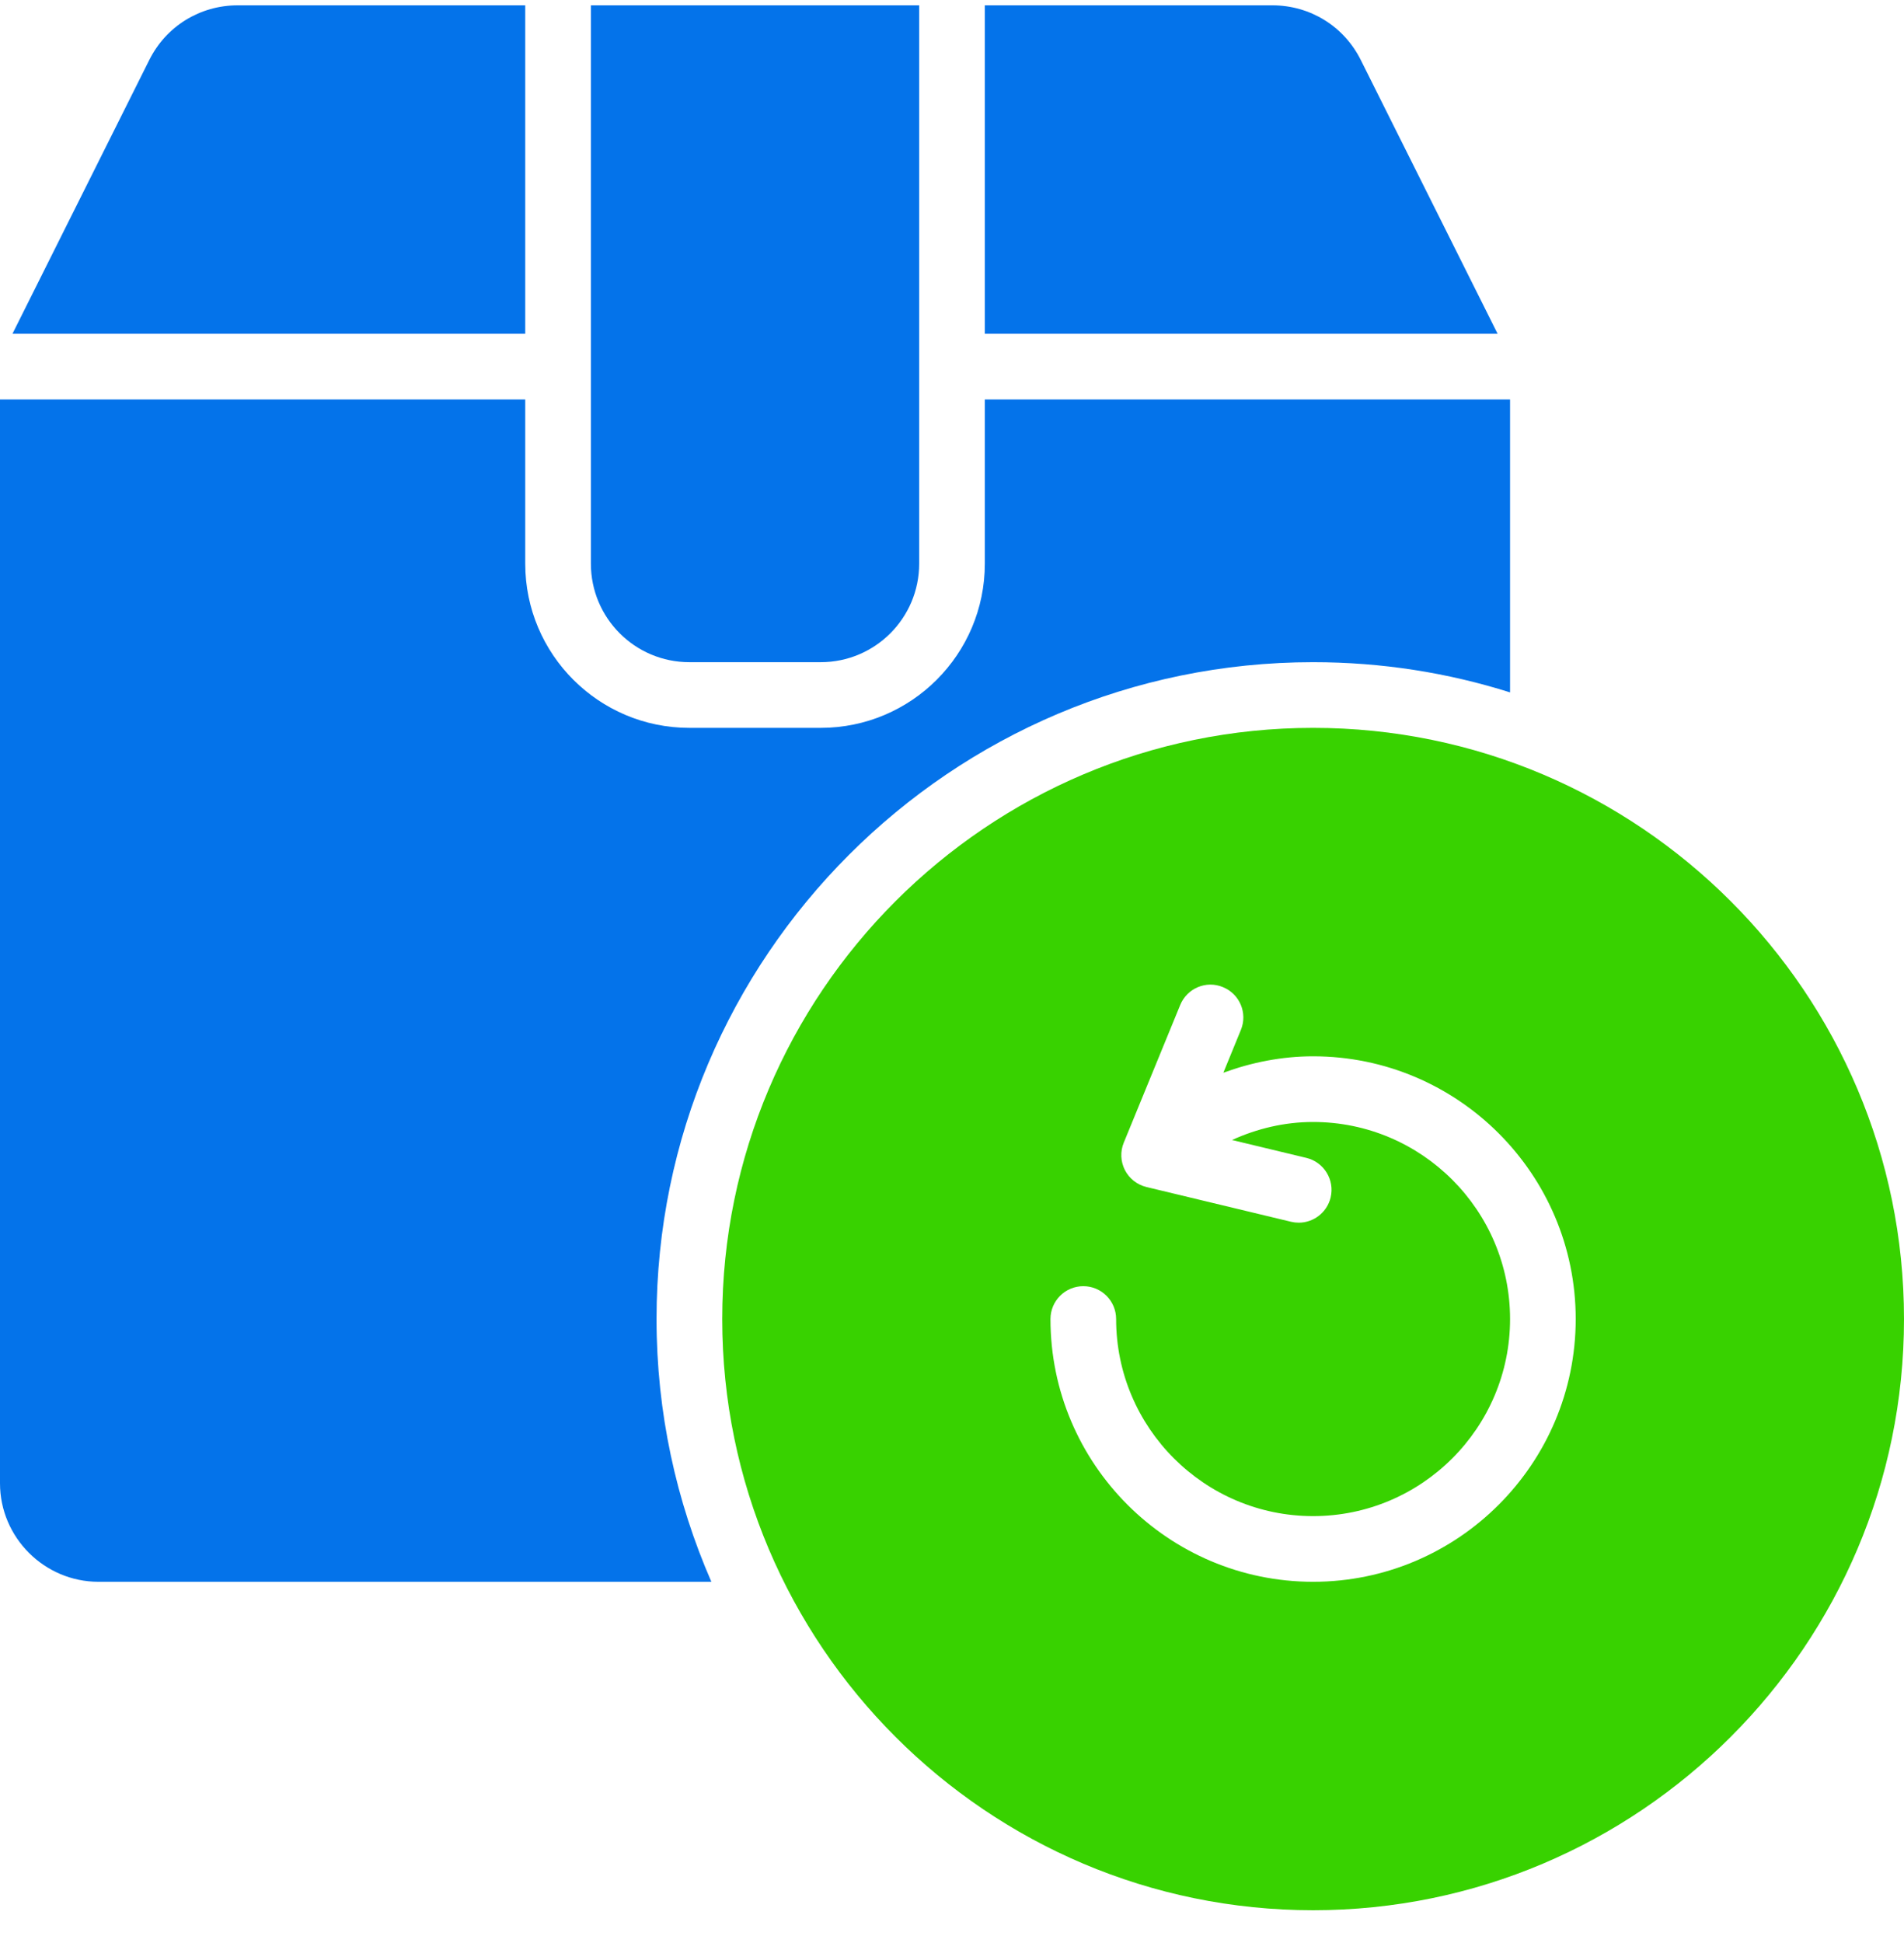
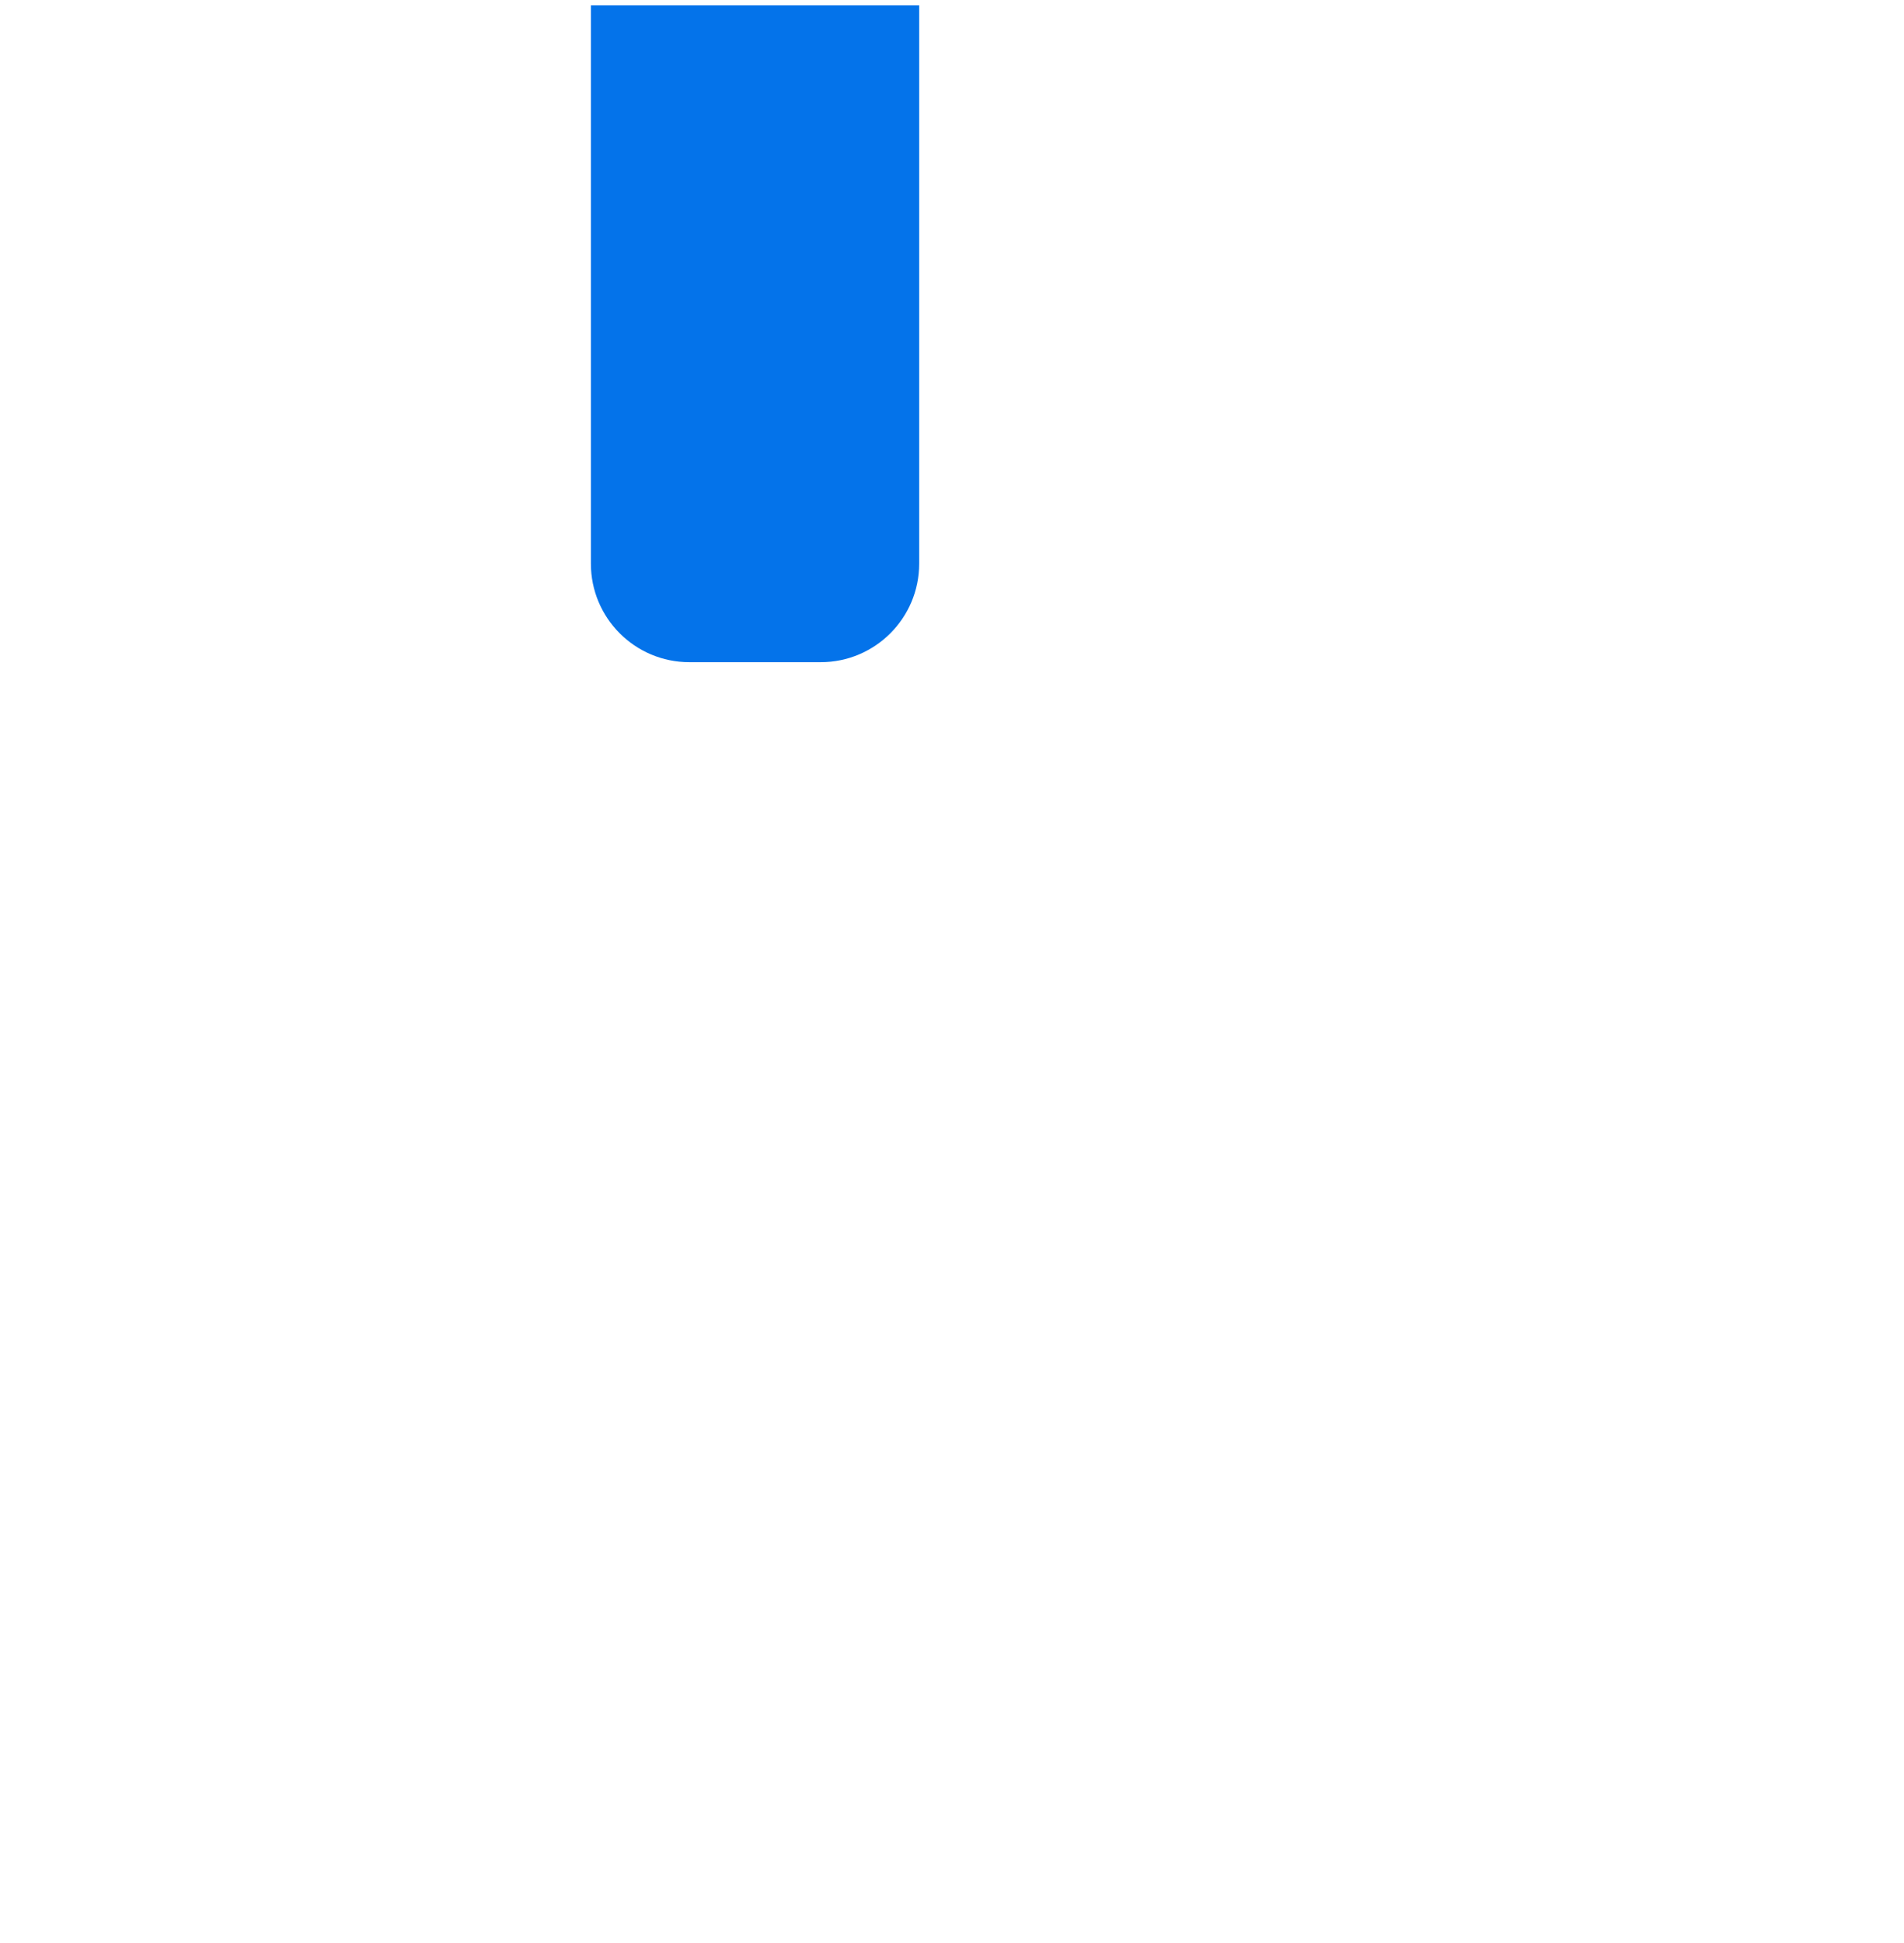
<svg xmlns="http://www.w3.org/2000/svg" width="50" height="51" viewBox="0 0 50 51" fill="none">
-   <path d="M6.241 0.14H13.793V8.76H0.328L3.922 1.571C4.362 0.691 5.25 0.14 6.241 0.14Z" fill="#0473EA" />
-   <path d="M35.733 1.571C35.293 0.691 34.405 0.14 33.414 0.14H25.862V8.76H39.328L35.733 1.571Z" fill="#0473EA" />
-   <path d="M25.862 10.485V14.795C25.862 17.174 23.931 19.105 21.552 19.105H18.103C15.724 19.105 13.793 17.174 13.793 14.795V10.485H0V38.933C0 40.355 1.164 41.519 2.586 41.519H18.681C17.759 39.407 17.241 37.079 17.241 34.622C17.241 25.114 24.974 17.381 34.483 17.381C36.285 17.381 38.017 17.657 39.655 18.174V10.485H25.862Z" fill="#0473EA" />
  <path d="M24.138 0.14H15.517V14.795C15.517 16.223 16.675 17.381 18.103 17.381H21.552C22.98 17.381 24.138 16.223 24.138 14.795V0.14Z" fill="#0473EA" />
-   <path d="M34.483 19.105C25.927 19.105 18.966 26.067 18.966 34.623C18.966 43.178 25.927 50.14 34.483 50.14C43.039 50.14 50 43.178 50 34.623C50 26.067 43.039 19.105 34.483 19.105ZM34.483 41.519C30.68 41.519 27.586 38.425 27.586 34.623C27.586 34.146 27.972 33.76 28.448 33.76C28.925 33.76 29.31 34.146 29.31 34.623C29.31 37.475 31.631 39.795 34.483 39.795C37.335 39.795 39.655 37.475 39.655 34.623C39.655 31.77 37.335 29.45 34.483 29.45C33.734 29.45 33.016 29.622 32.353 29.923L34.305 30.392C34.768 30.503 35.054 30.969 34.943 31.432C34.847 31.828 34.494 32.093 34.105 32.093C34.038 32.093 33.97 32.085 33.903 32.069L30.107 31.157C29.862 31.098 29.656 30.936 29.54 30.711C29.426 30.487 29.415 30.224 29.511 29.992L30.992 26.381C31.172 25.939 31.677 25.726 32.115 25.91C32.557 26.09 32.767 26.594 32.586 27.034L32.126 28.157C32.874 27.884 33.665 27.726 34.483 27.726C38.285 27.726 41.379 30.82 41.379 34.622C41.379 38.425 38.285 41.519 34.483 41.519Z" fill="#38D200" />
</svg>